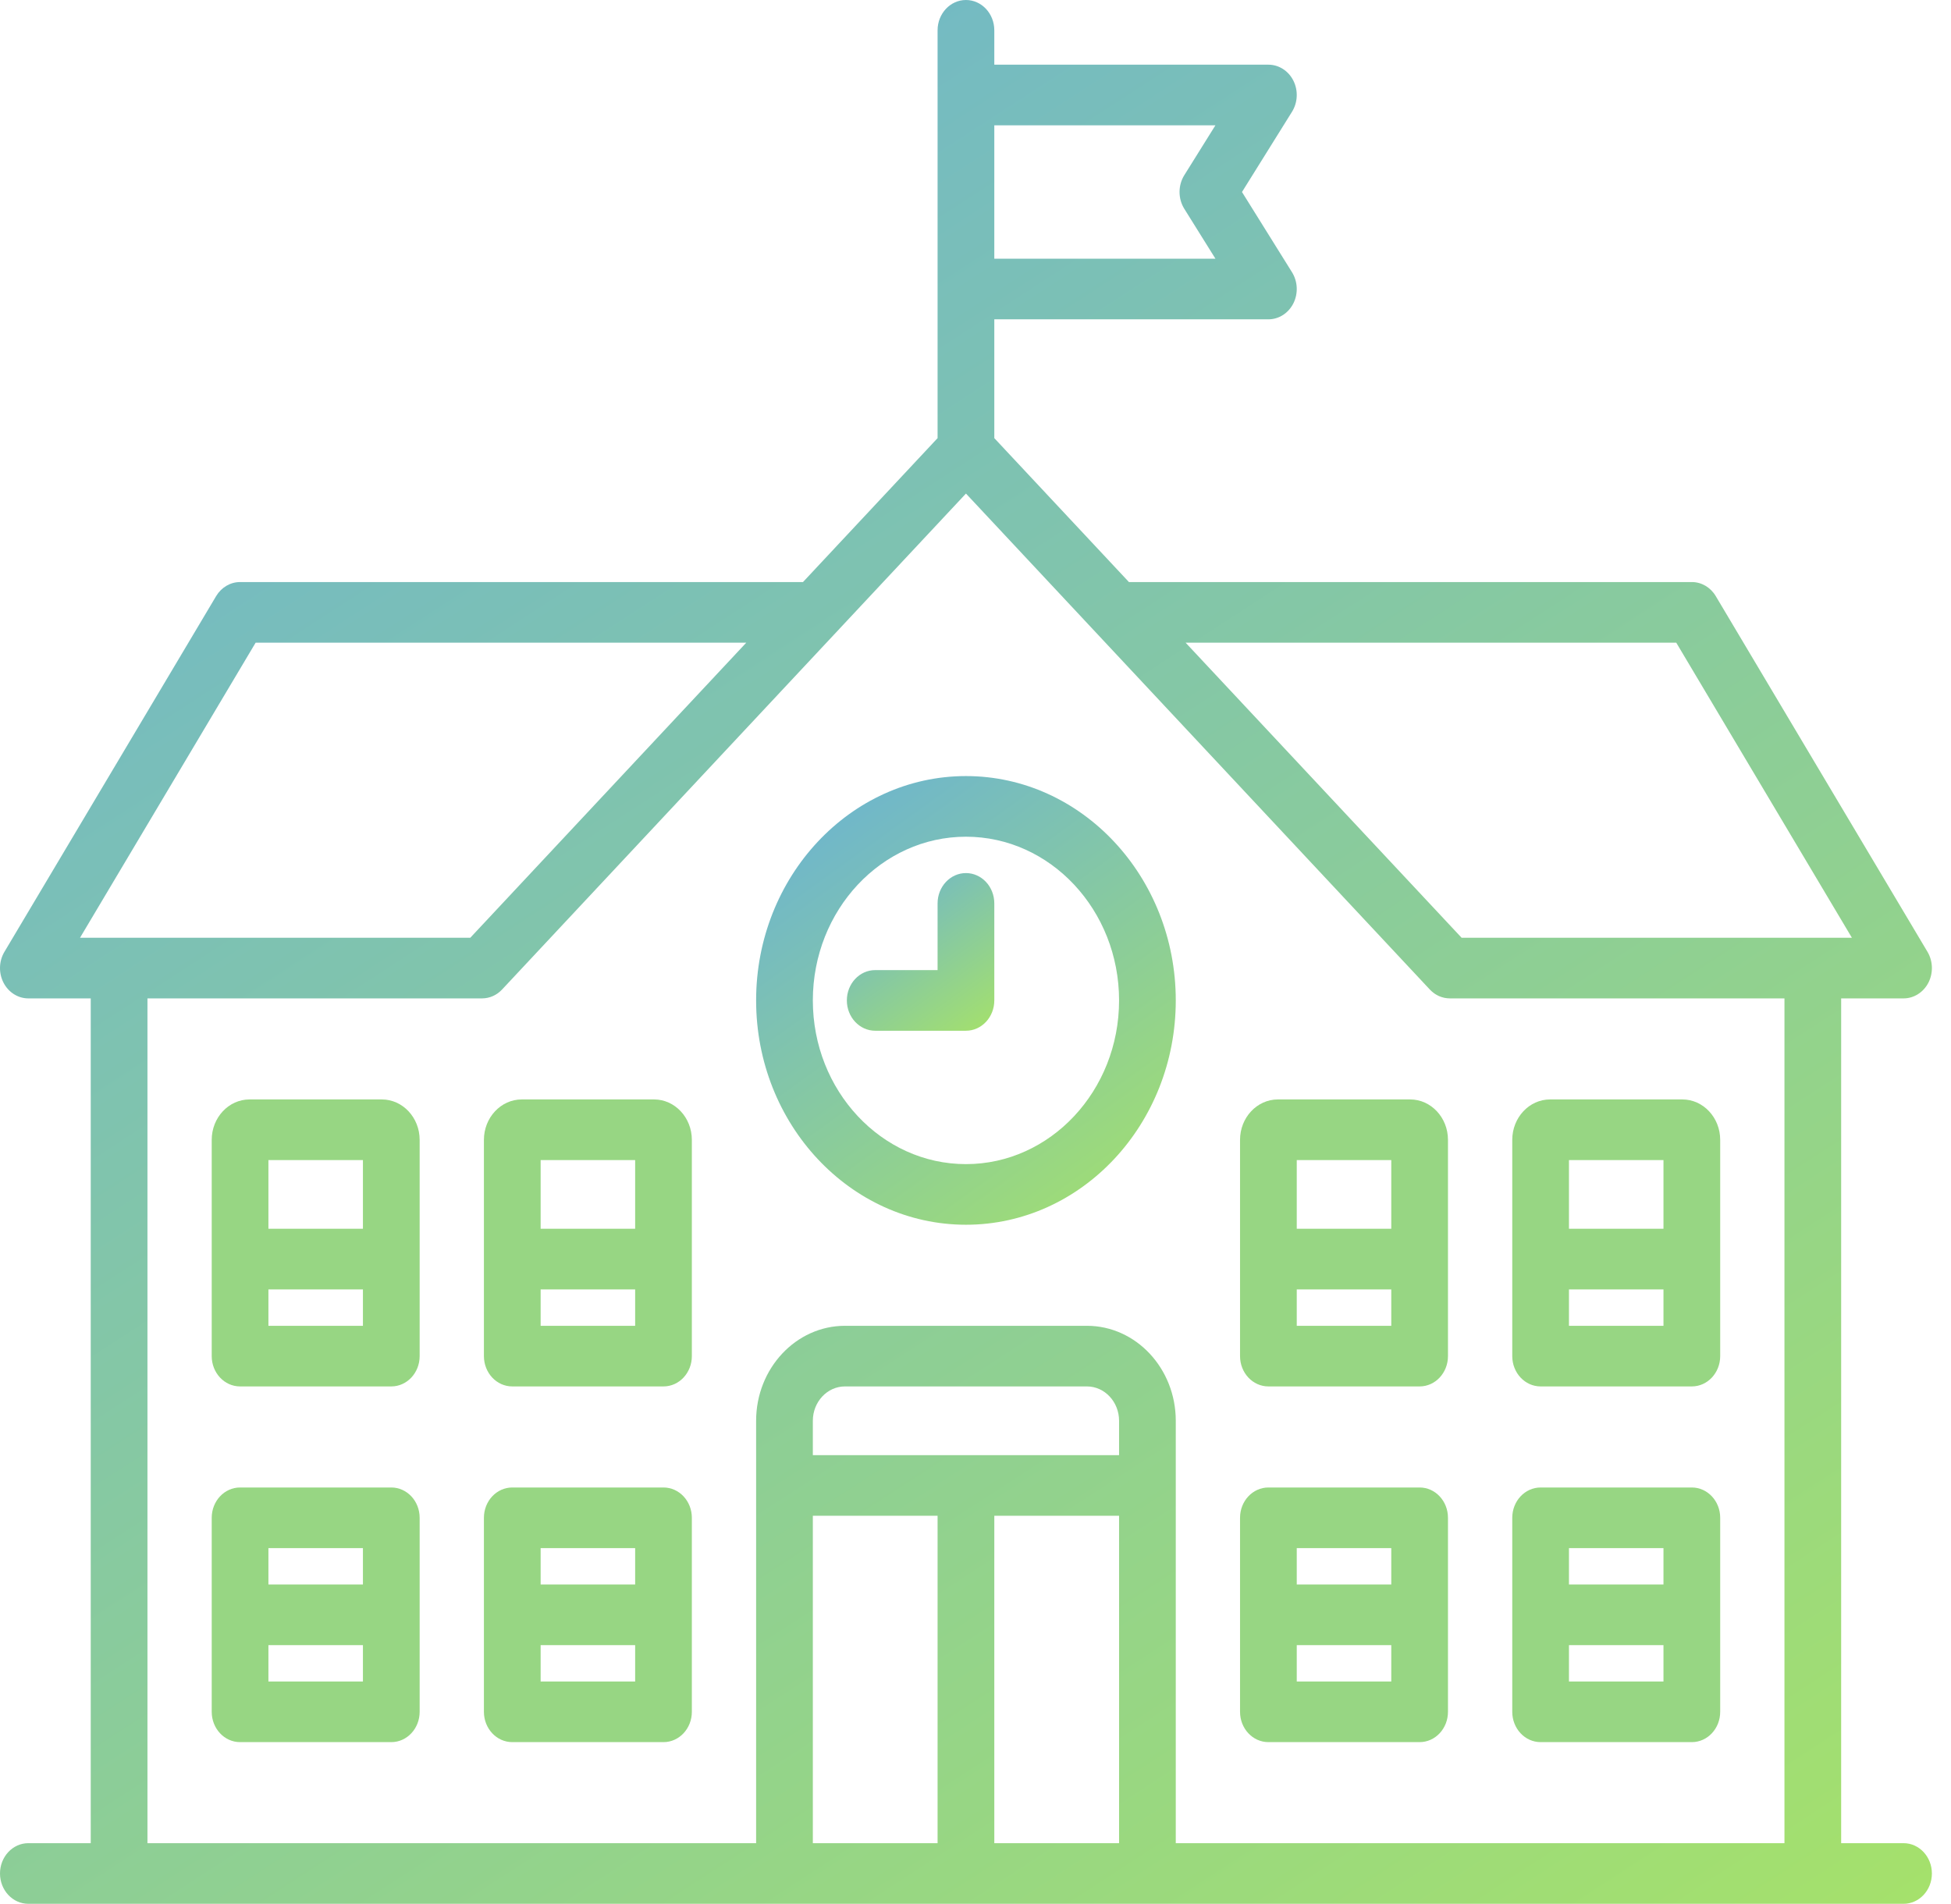
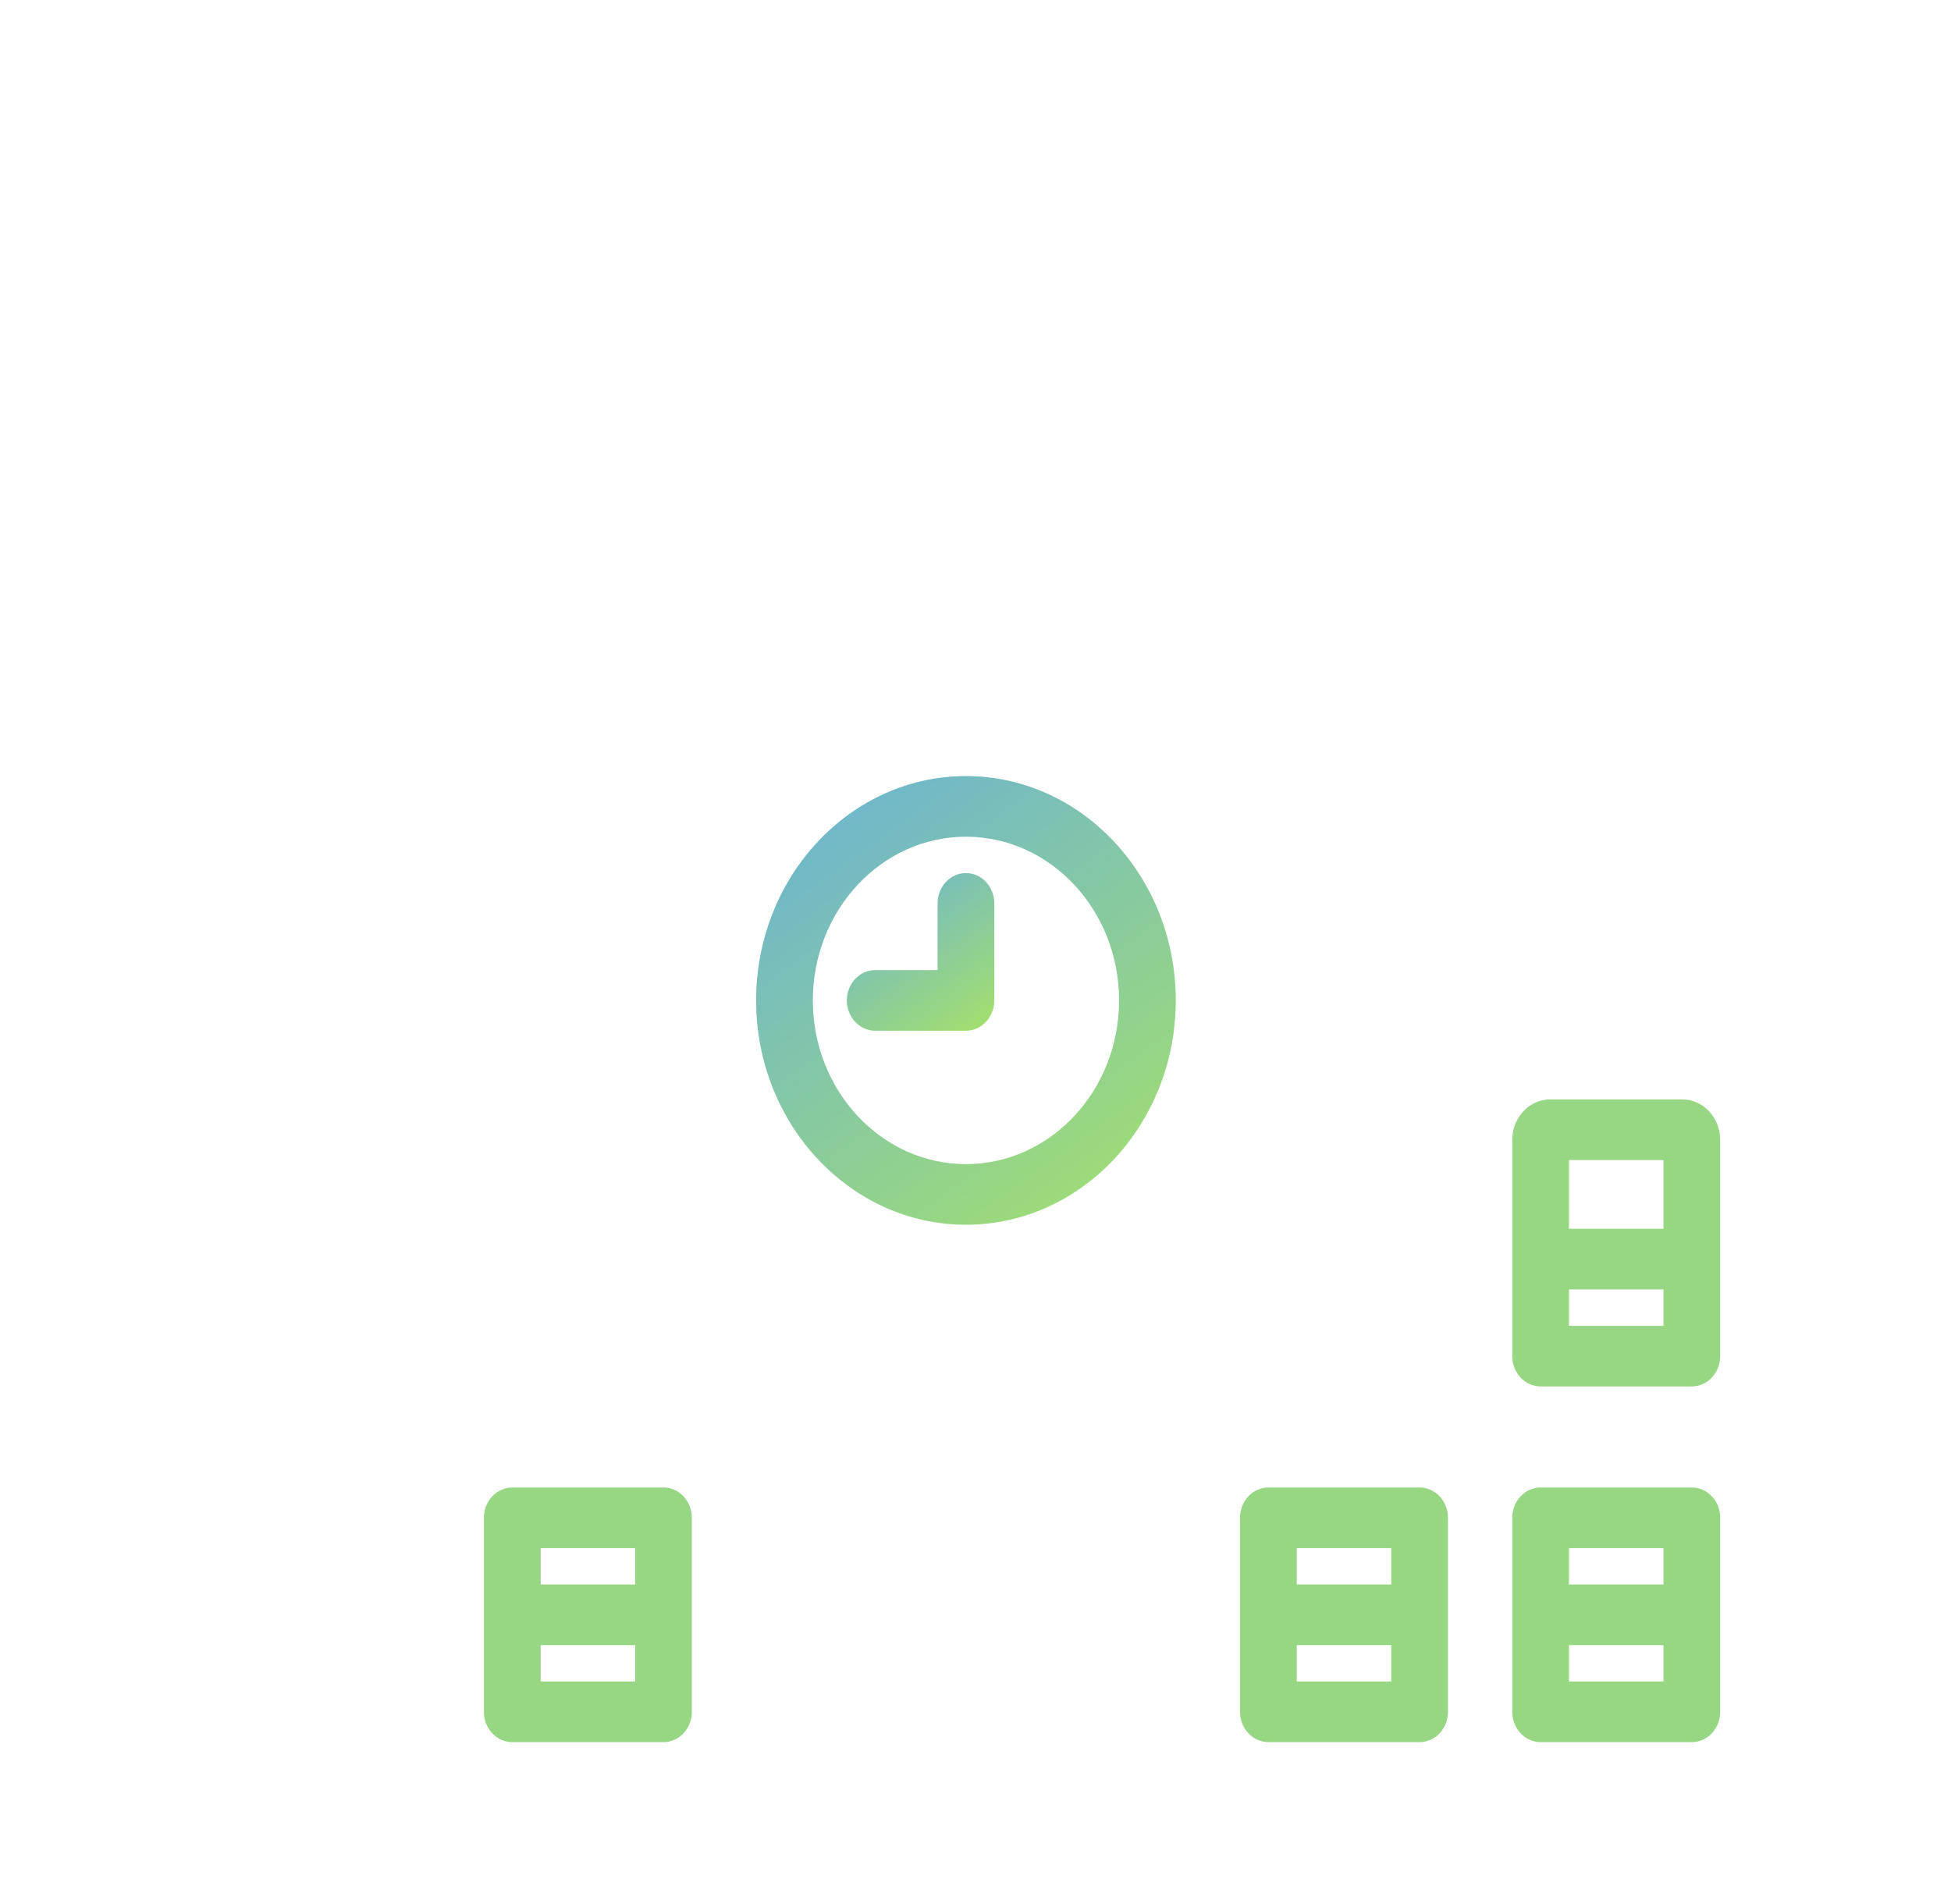
<svg xmlns="http://www.w3.org/2000/svg" width="83px" height="81px" viewBox="0 0 83 81" version="1.1">
  <title>7B268252-61A8-4959-9D48-203B0263CEDC</title>
  <desc>Created with sketchtool.</desc>
  <defs>
    <linearGradient x1="-18.884%" y1="-45.357%" x2="104.53%" y2="137.891%" id="linearGradient-1">
      <stop stop-color="#53A0FE" offset="0%" />
      <stop stop-color="#B4ED50" offset="100%" />
    </linearGradient>
  </defs>
  <g id="Page-1" stroke="none" stroke-width="1" fill="none" fill-rule="evenodd">
    <g id="Hlavní-strana" transform="translate(-1009, -2564)">
      <g id="Group-11" transform="translate(1009, 2564)">
-         <path d="M80.981,78.42 L78.327,78.42 L78.327,42.478 L80.981,42.478 C81.421,42.478 81.827,42.221 82.039,41.809 C82.25,41.396 82.235,40.892 81.999,40.495 L72.992,25.362 C72.771,24.989 72.387,24.764 71.974,24.764 L48.027,24.764 L42.3,18.641 L42.3,13.586 L53.961,13.586 C54.406,13.586 54.814,13.324 55.024,12.905 C55.234,12.486 55.211,11.976 54.964,11.581 L52.837,8.169 L54.964,4.757 C55.211,4.361 55.234,3.852 55.024,3.433 C54.814,3.013 54.406,2.752 53.961,2.752 L42.3,2.752 L42.3,1.29 C42.3,0.577 41.76,0 41.094,0 C40.428,0 39.887,0.577 39.887,1.29 L39.887,18.641 L34.161,24.764 L10.213,24.764 C9.801,24.764 9.417,24.99 9.195,25.362 L0.189,40.496 C-0.048,40.893 -0.063,41.396 0.149,41.809 C0.361,42.221 0.766,42.478 1.206,42.478 L3.86,42.478 L3.86,78.42 L1.206,78.42 C0.54,78.42 6.77818618e-08,78.998 6.77818618e-08,79.71 C6.77818618e-08,80.423 0.54,81 1.206,81 L80.981,81 C81.647,81 82.187,80.423 82.187,79.71 C82.187,78.998 81.647,78.42 80.981,78.42 L80.981,78.42 Z M71.312,27.344 L78.784,39.898 L62.18,39.898 L50.439,27.344 L71.312,27.344 L71.312,27.344 Z M51.707,5.331 L50.383,7.453 C50.113,7.887 50.113,8.451 50.383,8.884 L51.707,11.006 L42.3,11.006 L42.3,5.331 L51.707,5.331 L51.707,5.331 Z M10.875,27.344 L31.748,27.344 L20.007,39.898 L3.404,39.898 L10.875,27.344 L10.875,27.344 Z M6.273,42.478 L20.506,42.478 C20.546,42.478 20.586,42.475 20.626,42.471 C20.643,42.469 20.66,42.466 20.677,42.463 C20.699,42.46 20.721,42.457 20.743,42.453 C20.762,42.448 20.781,42.443 20.801,42.437 C20.819,42.432 20.838,42.428 20.857,42.422 C20.876,42.416 20.895,42.408 20.913,42.401 C20.932,42.394 20.95,42.387 20.969,42.379 C20.986,42.372 21.003,42.362 21.02,42.354 C21.038,42.344 21.057,42.336 21.075,42.325 C21.092,42.316 21.108,42.305 21.124,42.295 C21.141,42.284 21.159,42.273 21.177,42.26 C21.195,42.247 21.211,42.233 21.229,42.219 C21.243,42.208 21.257,42.197 21.271,42.185 C21.302,42.158 21.332,42.13 21.36,42.099 L41.094,20.999 L60.828,42.1 C60.856,42.13 60.886,42.158 60.916,42.185 C60.93,42.197 60.944,42.208 60.959,42.219 C60.976,42.233 60.993,42.248 61.011,42.261 C61.028,42.273 61.046,42.283 61.063,42.295 C61.08,42.305 61.096,42.316 61.112,42.325 C61.13,42.336 61.149,42.344 61.167,42.354 C61.184,42.362 61.201,42.372 61.219,42.38 C61.237,42.387 61.256,42.394 61.274,42.401 C61.293,42.408 61.311,42.416 61.33,42.422 C61.349,42.428 61.367,42.432 61.386,42.437 C61.406,42.443 61.425,42.449 61.445,42.453 C61.466,42.457 61.487,42.46 61.509,42.463 C61.526,42.466 61.544,42.469 61.562,42.471 C61.601,42.475 61.641,42.478 61.681,42.478 L75.915,42.478 L75.915,78.42 L50.02,78.42 L50.02,60.449 C50.02,58.221 48.325,56.408 46.24,56.408 L35.947,56.408 C33.863,56.408 32.167,58.221 32.167,60.449 L32.167,78.42 L6.273,78.42 L6.273,42.478 L6.273,42.478 Z M47.608,61.911 L34.58,61.911 L34.58,60.449 C34.58,59.643 35.193,58.987 35.947,58.987 L46.24,58.987 C46.994,58.987 47.608,59.643 47.608,60.449 L47.608,61.911 L47.608,61.911 Z M34.58,64.49 L39.887,64.49 L39.887,78.42 L34.58,78.42 L34.58,64.49 L34.58,64.49 Z M42.3,64.49 L47.608,64.49 L47.608,78.42 L42.3,78.42 L42.3,64.49 L42.3,64.49 Z" id="Shape" fill="url(#linearGradient-1)" />
        <path d="M41.094,52.108 C46.016,52.108 50.02,47.827 50.02,42.564 C50.02,37.301 46.016,33.019 41.094,33.019 C36.172,33.019 32.167,37.301 32.167,42.564 C32.167,47.827 36.172,52.108 41.094,52.108 L41.094,52.108 Z M41.094,35.599 C44.686,35.599 47.608,38.723 47.608,42.564 C47.608,46.404 44.686,49.529 41.094,49.529 C37.502,49.529 34.58,46.404 34.58,42.564 C34.58,38.723 37.502,35.599 41.094,35.599 L41.094,35.599 Z" id="Shape" fill="url(#linearGradient-1)" />
        <path d="M41.094,43.854 C41.76,43.854 42.3,43.276 42.3,42.564 L42.3,38.436 C42.3,37.724 41.76,37.146 41.094,37.146 C40.428,37.146 39.887,37.724 39.887,38.436 L39.887,41.274 L37.234,41.274 C36.567,41.274 36.027,41.851 36.027,42.564 C36.027,43.276 36.567,43.854 37.234,43.854 L41.094,43.854 L41.094,43.854 Z" id="Shape" fill="url(#linearGradient-1)" />
        <path d="M28.227,63.287 L21.793,63.287 C21.127,63.287 20.587,63.864 20.587,64.576 L20.587,72.831 C20.587,73.544 21.127,74.121 21.793,74.121 L28.227,74.121 C28.893,74.121 29.433,73.544 29.433,72.831 L29.433,64.576 C29.433,63.864 28.893,63.287 28.227,63.287 L28.227,63.287 Z M27.021,65.866 L27.021,67.414 L23,67.414 L23,65.866 L27.021,65.866 L27.021,65.866 Z M23,71.541 L23,69.994 L27.021,69.994 L27.021,71.541 L23,71.541 L23,71.541 Z" id="Shape" fill="#97D683" />
-         <path d="M16.647,63.287 L10.213,63.287 C9.547,63.287 9.007,63.864 9.007,64.576 L9.007,72.831 C9.007,73.544 9.547,74.121 10.213,74.121 L16.647,74.121 C17.313,74.121 17.853,73.544 17.853,72.831 L17.853,64.576 C17.853,63.864 17.313,63.287 16.647,63.287 L16.647,63.287 Z M15.44,65.866 L15.44,67.414 L11.419,67.414 L11.419,65.866 L15.44,65.866 L15.44,65.866 Z M11.419,71.541 L11.419,69.994 L15.44,69.994 L15.44,71.541 L11.419,71.541 L11.419,71.541 Z" id="Shape" fill="#97D683" />
-         <path d="M27.825,46.777 L22.195,46.777 C21.309,46.777 20.587,47.549 20.587,48.497 L20.587,57.697 C20.587,58.41 21.127,58.987 21.793,58.987 L28.227,58.987 C28.893,58.987 29.433,58.41 29.433,57.697 L29.433,48.497 C29.433,47.549 28.712,46.777 27.825,46.777 L27.825,46.777 Z M27.021,49.357 L27.021,52.28 L23,52.28 L23,49.357 L27.021,49.357 L27.021,49.357 Z M23,56.408 L23,54.86 L27.021,54.86 L27.021,56.408 L23,56.408 L23,56.408 Z" id="Shape" fill="#97D683" />
-         <path d="M16.244,46.777 L10.615,46.777 C9.728,46.777 9.007,47.549 9.007,48.497 L9.007,57.697 C9.007,58.41 9.547,58.987 10.213,58.987 L16.647,58.987 C17.313,58.987 17.853,58.41 17.853,57.697 L17.853,48.497 C17.853,47.549 17.131,46.777 16.244,46.777 L16.244,46.777 Z M15.44,49.357 L15.44,52.28 L11.419,52.28 L11.419,49.357 L15.44,49.357 L15.44,49.357 Z M11.419,56.408 L11.419,54.86 L15.44,54.86 L15.44,56.408 L11.419,56.408 L11.419,56.408 Z" id="Shape" fill="#97D683" />
        <path d="M65.541,74.121 L71.974,74.121 C72.641,74.121 73.181,73.544 73.181,72.831 L73.181,64.576 C73.181,63.864 72.641,63.287 71.974,63.287 L65.541,63.287 C64.875,63.287 64.335,63.864 64.335,64.576 L64.335,72.831 C64.335,73.544 64.875,74.121 65.541,74.121 L65.541,74.121 Z M66.747,71.541 L66.747,69.994 L70.768,69.994 L70.768,71.541 L66.747,71.541 L66.747,71.541 Z M70.768,65.866 L70.768,67.414 L66.747,67.414 L66.747,65.866 L70.768,65.866 L70.768,65.866 Z" id="Shape" fill="#97D683" />
        <path d="M53.961,74.121 L60.394,74.121 C61.06,74.121 61.6,73.544 61.6,72.831 L61.6,64.576 C61.6,63.864 61.06,63.287 60.394,63.287 L53.961,63.287 C53.294,63.287 52.754,63.864 52.754,64.576 L52.754,72.831 C52.754,73.544 53.294,74.121 53.961,74.121 L53.961,74.121 Z M55.167,71.541 L55.167,69.994 L59.188,69.994 L59.188,71.541 L55.167,71.541 L55.167,71.541 Z M59.188,65.866 L59.188,67.414 L55.167,67.414 L55.167,65.866 L59.188,65.866 L59.188,65.866 Z" id="Shape" fill="#97D683" />
        <path d="M65.541,58.987 L71.974,58.987 C72.641,58.987 73.181,58.41 73.181,57.697 L73.181,48.497 C73.181,47.549 72.459,46.777 71.572,46.777 L65.943,46.777 C65.056,46.777 64.335,47.549 64.335,48.497 L64.335,57.697 C64.335,58.41 64.875,58.987 65.541,58.987 L65.541,58.987 Z M66.747,56.408 L66.747,54.86 L70.768,54.86 L70.768,56.408 L66.747,56.408 L66.747,56.408 Z M70.768,49.357 L70.768,52.28 L66.747,52.28 L66.747,49.357 L70.768,49.357 L70.768,49.357 Z" id="Shape" fill="#97D683" />
-         <path d="M53.961,58.987 L60.394,58.987 C61.06,58.987 61.6,58.41 61.6,57.697 L61.6,48.497 C61.6,47.549 60.879,46.777 59.992,46.777 L54.363,46.777 C53.476,46.777 52.754,47.549 52.754,48.497 L52.754,57.697 C52.754,58.41 53.294,58.987 53.961,58.987 L53.961,58.987 Z M55.167,56.408 L55.167,54.86 L59.188,54.86 L59.188,56.408 L55.167,56.408 L55.167,56.408 Z M59.188,49.357 L59.188,52.28 L55.167,52.28 L55.167,49.357 L59.188,49.357 L59.188,49.357 Z" id="Shape" fill="#97D683" />
      </g>
    </g>
  </g>
</svg>